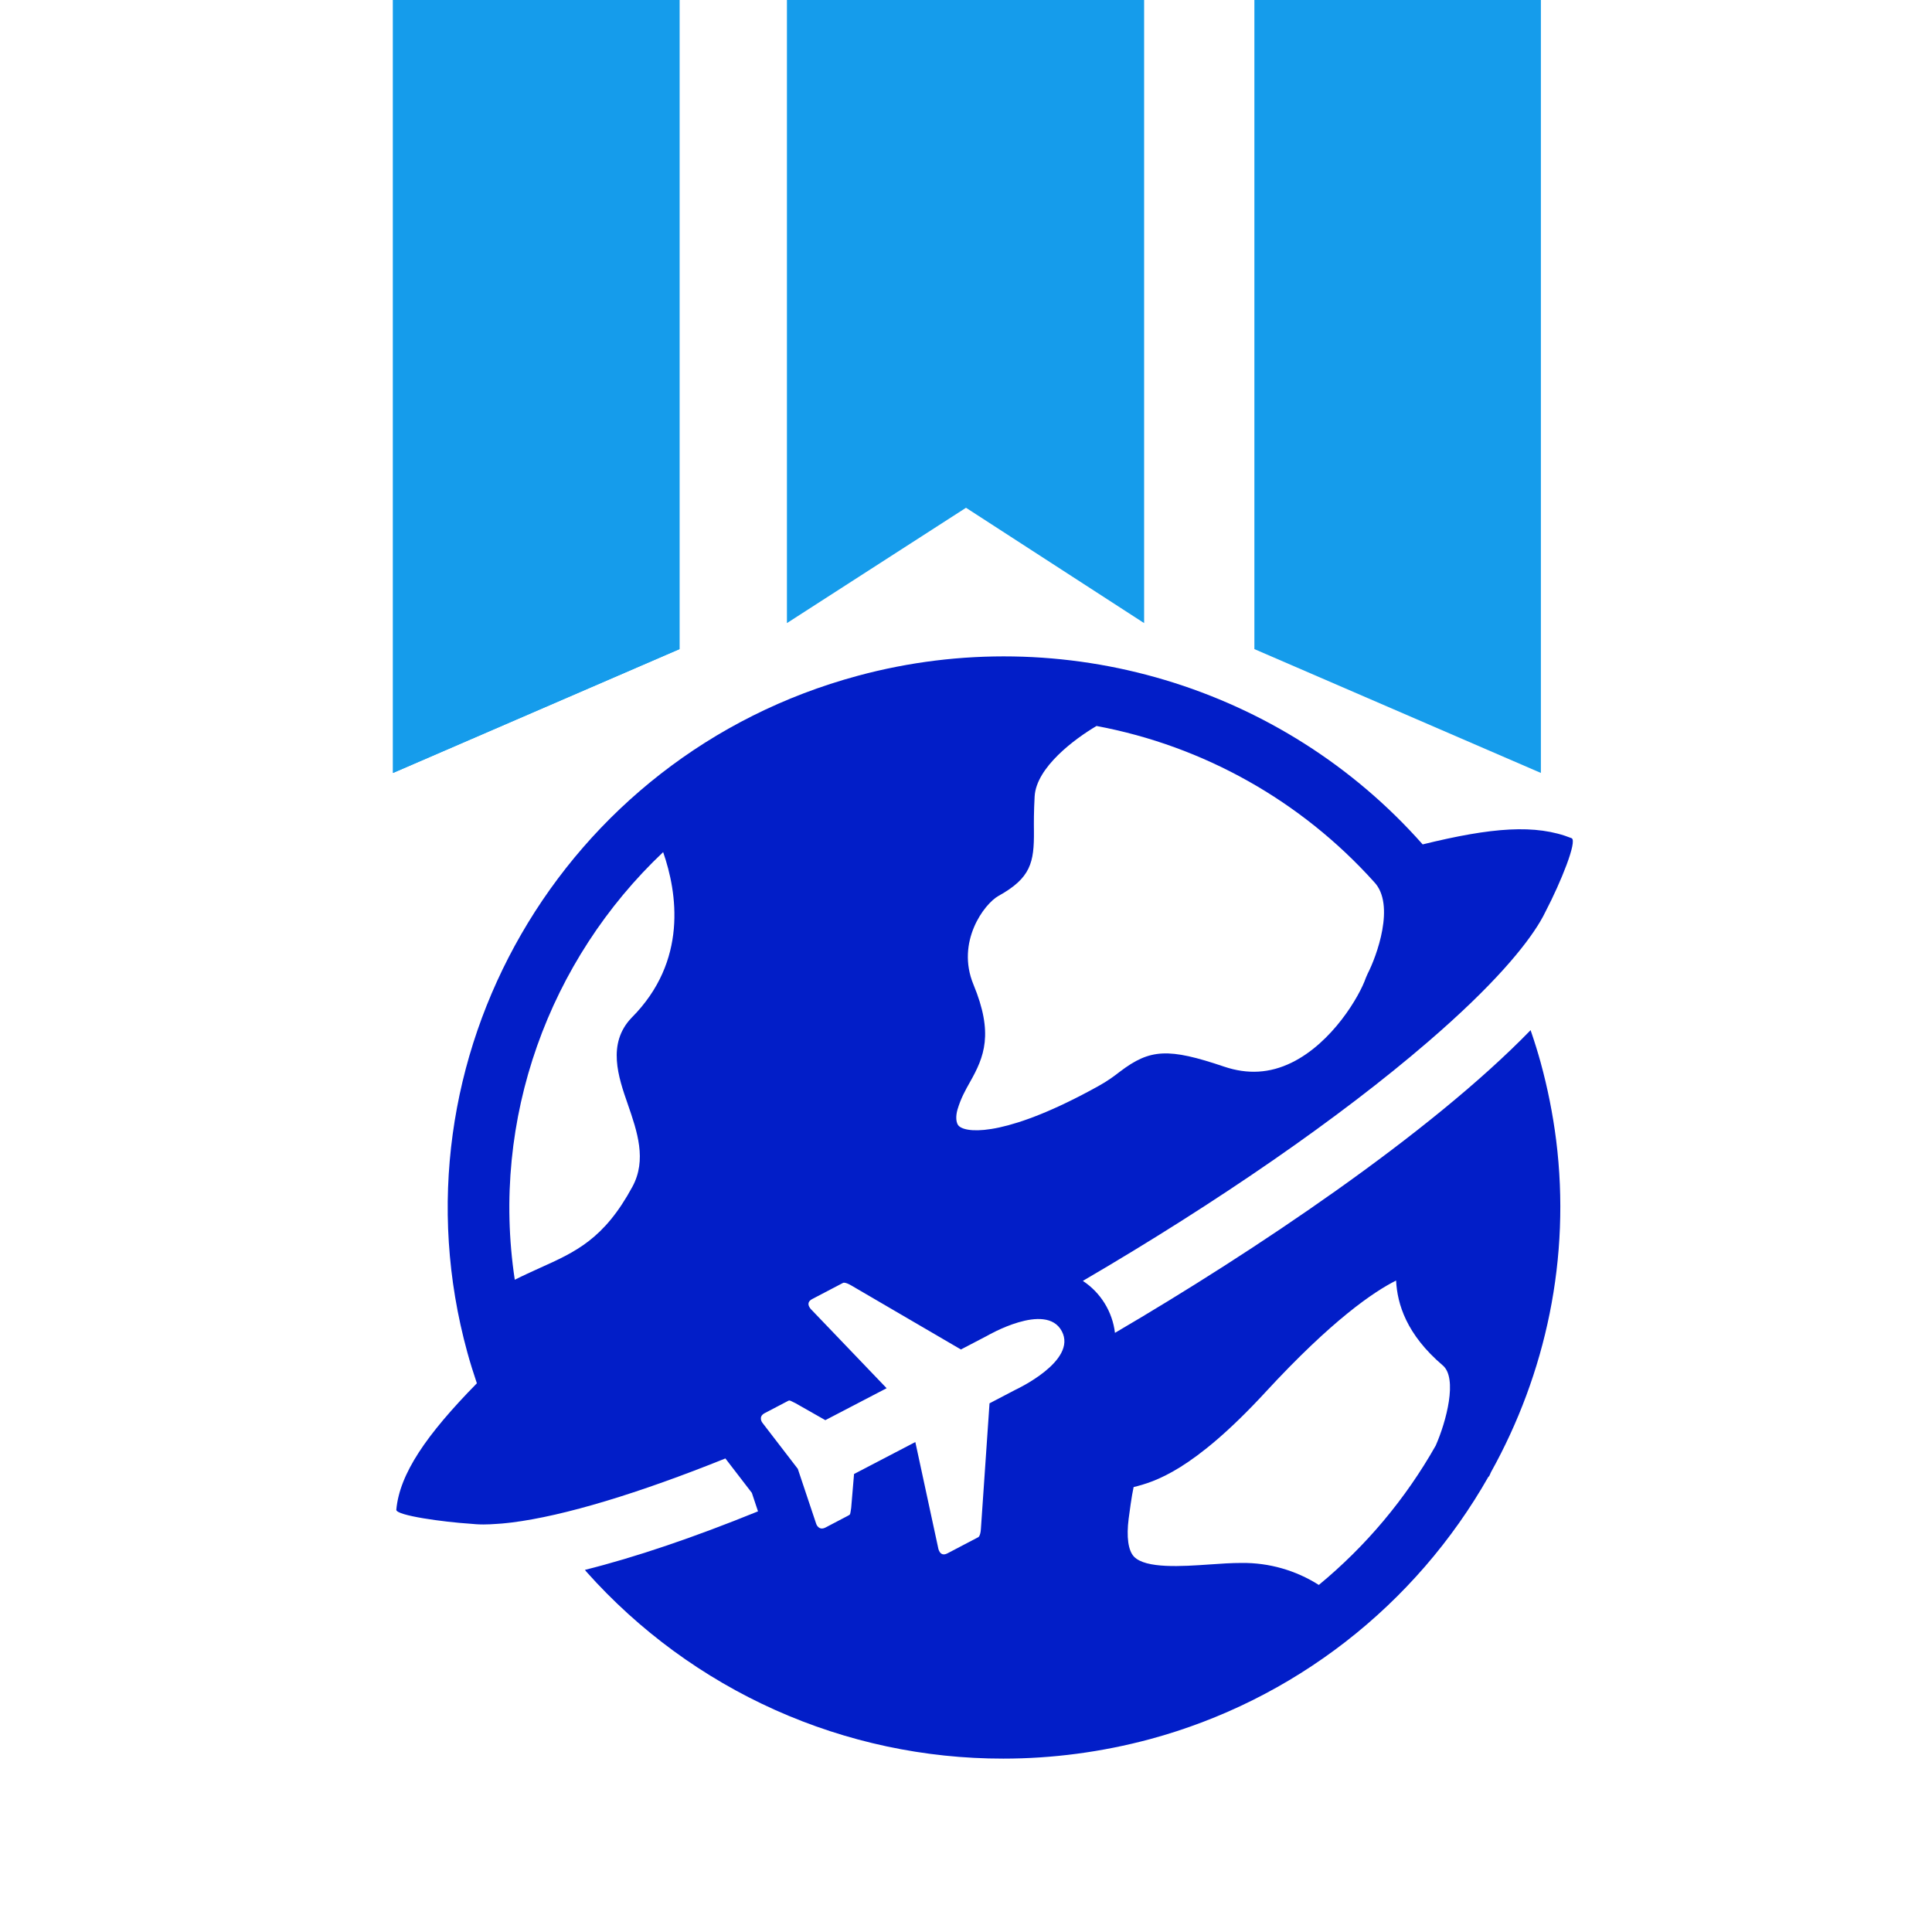
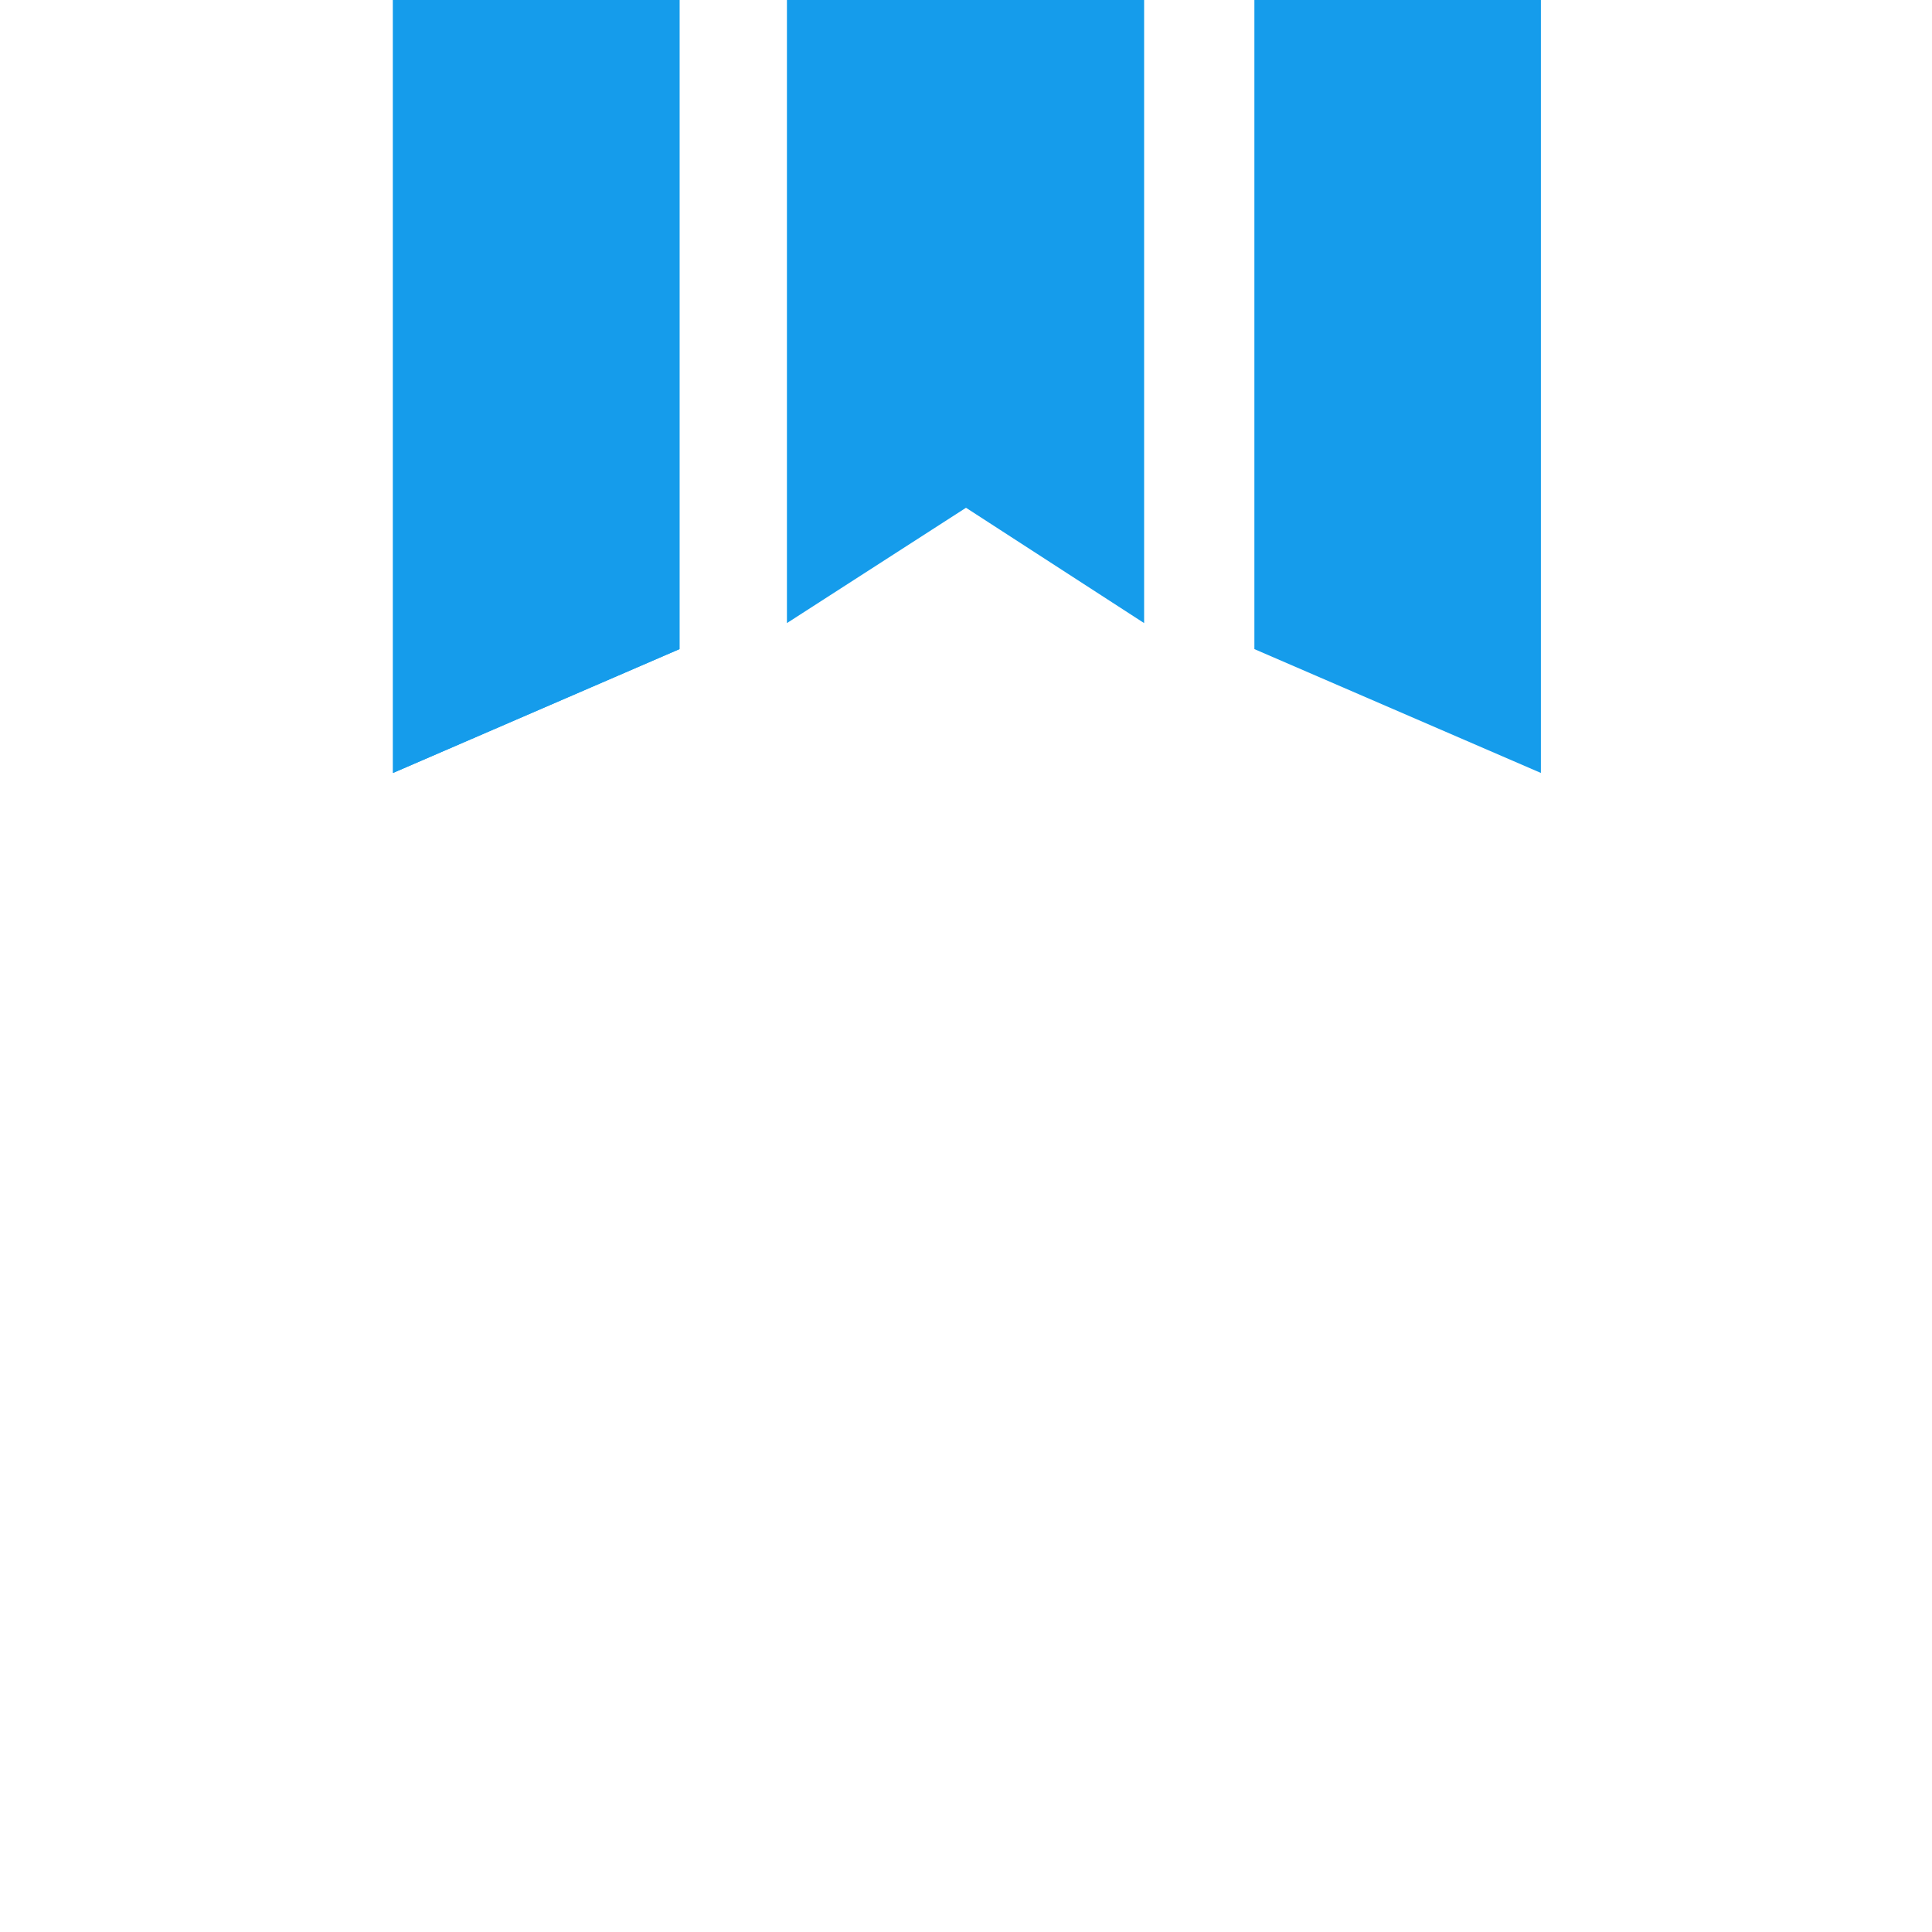
<svg xmlns="http://www.w3.org/2000/svg" width="156" height="156" viewBox="0 0 156 156" fill="none">
  <g clip-path="url(#clip0_42_24)">
-     <path d="M124.402 85.795C124.172 84.966 123.918 84.144 123.639 83.33C123.62 83.282 123.601 83.235 123.592 83.178C115.426 91.588 101.158 101.104 90.028 107.622C89.927 106.775 89.642 105.961 89.194 105.236C88.746 104.511 88.145 103.894 87.435 103.426C98.374 97.037 108.197 90.246 115.284 84.141C120.635 79.54 123.209 76.355 124.364 74.41C124.535 74.117 124.679 73.852 124.791 73.616C126.043 71.215 127.38 67.89 126.9 67.68C123.991 66.519 120.445 66.812 114.873 68.181C103.599 55.427 85.87 50.077 69.264 54.566C45.362 61.01 31.228 85.521 37.733 109.191C37.961 110.032 38.227 110.864 38.505 111.694C34.422 115.856 32.259 119.003 32 121.911C32 122.376 35.824 122.896 37.99 123.036C38.275 123.065 38.619 123.093 39.039 123.093C39.382 123.093 39.752 123.074 40.127 123.046L40.536 123.017C40.795 122.998 41.051 122.96 41.319 122.934C45.564 122.404 51.591 120.571 58.572 117.763L60.709 120.543L61.205 122.035C55.997 124.152 51.278 125.749 47.231 126.76C47.269 126.807 47.319 126.862 47.357 126.92C51.593 131.671 56.781 135.47 62.581 138.069C68.381 140.667 74.663 142.007 81.015 142C84.953 142 88.95 141.48 92.881 140.422C98.603 138.873 103.963 136.202 108.651 132.563C113.339 128.924 117.263 124.389 120.195 119.22L120.224 119.229C120.262 119.162 120.319 119.038 120.385 118.879C124.822 110.905 126.845 101.579 125.651 92.053C125.382 89.941 124.965 87.85 124.402 85.797V85.795ZM50.694 89.168C51.456 91.371 52.237 93.657 51.066 95.819C48.777 100.053 46.478 101.083 43.578 102.387C42.939 102.68 42.262 102.983 41.566 103.333C39.602 90.332 44.343 77.509 53.546 68.805C54.681 72.066 55.558 77.602 51 82.176C48.995 84.265 49.931 86.978 50.694 89.168ZM77.315 89.585C77.59 88.668 77.944 88.043 78.315 87.383C79.478 85.333 80.241 83.452 78.6 79.492C77.18 76.052 79.469 72.984 80.623 72.341C83.236 70.894 83.504 69.637 83.485 67.115C83.476 66.407 83.476 65.527 83.542 64.309C83.675 61.956 86.775 59.661 88.539 58.619C97.18 60.236 105.053 64.659 110.945 71.206C112.709 73.039 111.135 77.261 110.439 78.605L110.287 78.953C109.781 80.429 107.579 84.198 104.288 85.805C102.53 86.663 100.749 86.768 98.842 86.126C94.348 84.606 92.862 84.68 90.427 86.532C89.971 86.882 89.454 87.278 88.674 87.705C81.559 91.655 78.229 91.559 77.465 90.954C77.151 90.708 77.17 90.077 77.315 89.585ZM81.996 112.216L79.899 113.312L79.203 123.458C79.165 124.045 78.992 124.121 78.992 124.121C78.992 124.121 77.163 125.074 76.503 125.425C75.838 125.775 75.74 124.924 75.74 124.924L73.909 116.438L68.96 119.019L68.729 121.758C68.634 122.335 68.691 122.269 68.444 122.402L66.661 123.337C66.098 123.63 65.908 123.053 65.908 123.053L64.419 118.602L61.557 114.879C61.557 114.879 61.186 114.397 61.747 114.104C62.151 113.896 63.533 113.169 63.533 113.169C63.78 113.038 63.694 113.045 64.229 113.3L66.642 114.671L71.591 112.092L65.563 105.798C65.563 105.798 64.915 105.24 65.582 104.892L68.071 103.588C68.071 103.588 68.223 103.493 68.739 103.796L77.59 108.964L79.69 107.868C79.69 107.868 84.459 105.071 85.737 107.491C87.014 109.899 81.996 112.216 81.996 112.216ZM115.923 116.731C113.492 121.028 110.294 124.839 106.489 127.976C104.627 126.794 102.465 126.177 100.262 126.2C99.443 126.2 98.576 126.257 97.65 126.324C95.474 126.474 92.508 126.681 91.562 125.689C91.097 125.198 90.945 124.102 91.135 122.619C91.201 122.118 91.373 120.795 91.534 120.075C93.232 119.651 96.322 118.755 102.16 112.433C107.587 106.544 110.964 104.28 112.728 103.398C112.823 105.298 113.567 107.755 116.495 110.249C117.716 111.279 116.78 114.795 115.923 116.733V116.731Z" fill="#021EC8" />
    <path d="M128.605 -0.292H101.286V52.412L124.42 62.412V-0.292H128.605ZM31.733 62.412L54.866 52.412V-0.292H31.733V62.412Z" fill="#159CEB" />
-     <path d="M31.733 -0.292H54.866V52.412L31.733 62.412V-0.292Z" fill="#159CEB" />
+     <path d="M31.733 -0.292H54.866V52.412L31.733 62.412Z" fill="#159CEB" />
    <path d="M92.382 -0.292H63.541V50.312L78 41L92.382 50.312V-0.292Z" fill="#159CEB" />
  </g>
  <defs>
    <clipPath id="clip0_42_24">
      <rect width="156" height="156" fill="white" />
    </clipPath>
  </defs>
</svg>